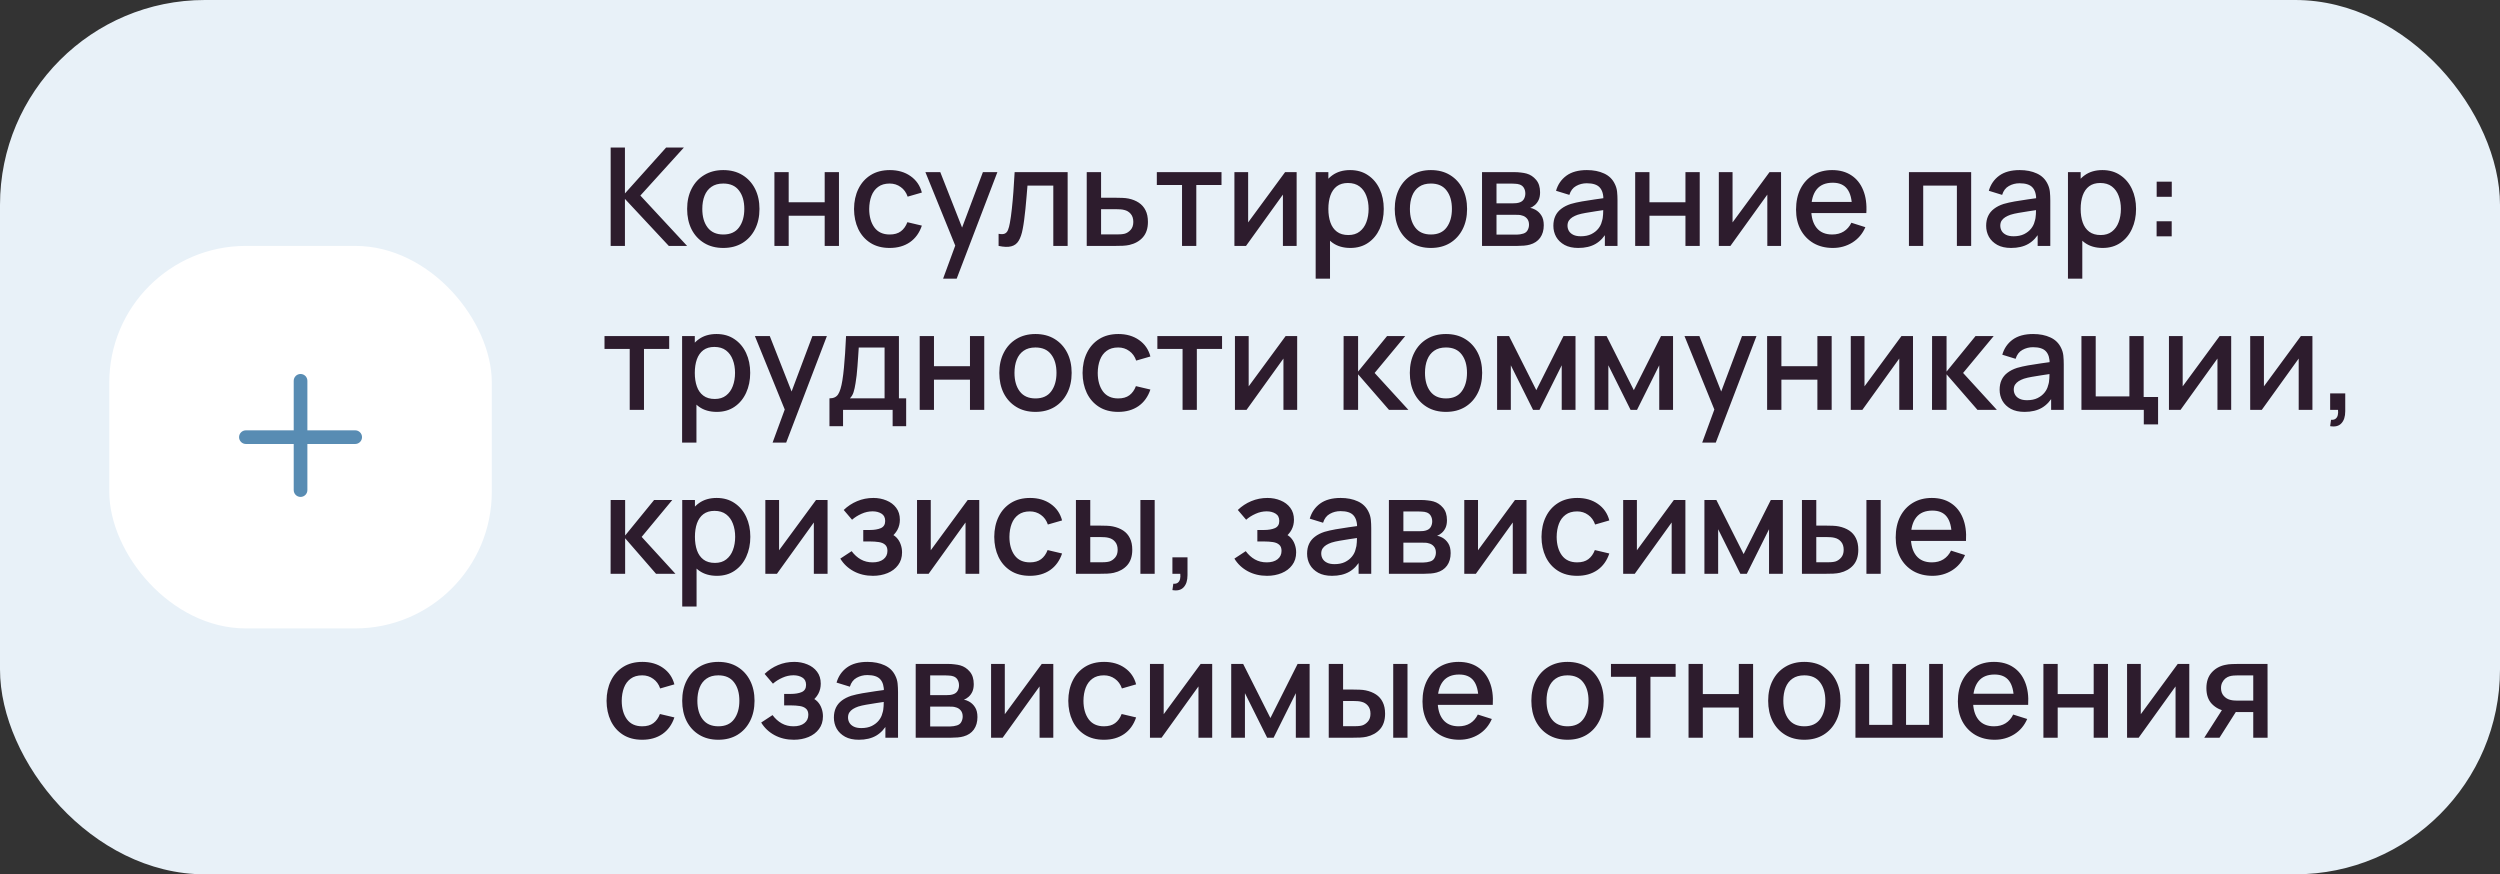
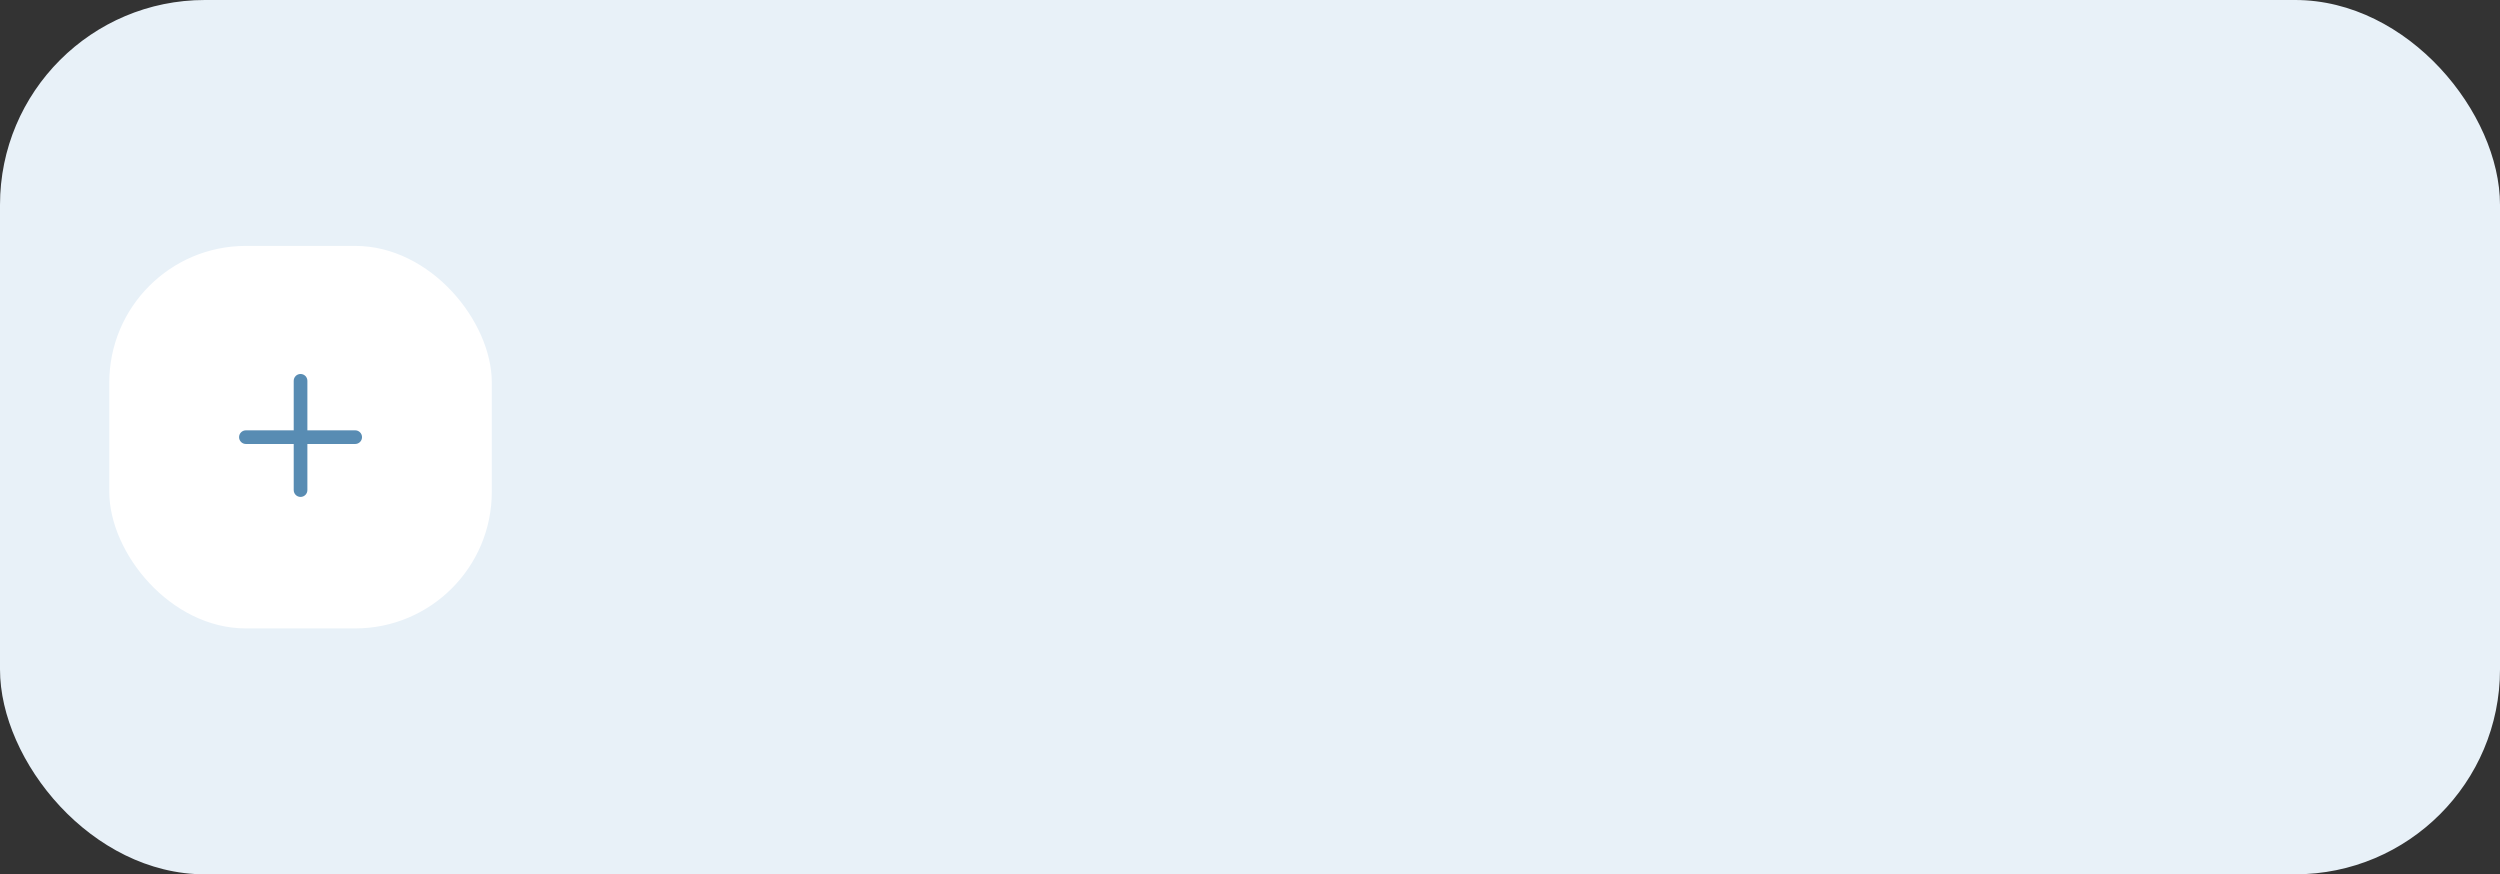
<svg xmlns="http://www.w3.org/2000/svg" width="366" height="128" viewBox="0 0 366 128" fill="none">
  <rect x="0" y="0" width="366" height="128" fill="#333333" stroke="none" />
  <rect width="366" height="128" rx="30" fill="#E8F1F8" />
  <rect x="16" y="36" width="56" height="56" rx="20" fill="white" />
  <path fill-rule="evenodd" clip-rule="evenodd" d="M45 55.75C45 55.198 44.552 54.75 44 54.75C43.448 54.75 43 55.198 43 55.75V63H36C35.448 63 35 63.448 35 64C35 64.552 35.448 65 36 65H43V71.75C43 72.302 43.448 72.75 44 72.75C44.552 72.75 45 72.302 45 71.75V65H52C52.552 65 53 64.552 53 64C53 63.448 52.552 63 52 63H45V55.75Z" fill="#588CB3" />
-   <path d="M89.4 36V21.6H91.49V28.32L97.52 21.6H100.12L93.75 28.63L100.59 36H97.91L91.49 29.12V36H89.4ZM105.887 36.3C104.807 36.3 103.87 36.057 103.077 35.57C102.284 35.083 101.67 34.413 101.237 33.56C100.81 32.7 100.597 31.71 100.597 30.59C100.597 29.463 100.817 28.473 101.257 27.62C101.697 26.76 102.314 26.093 103.107 25.62C103.9 25.14 104.827 24.9 105.887 24.9C106.967 24.9 107.904 25.143 108.697 25.63C109.49 26.117 110.104 26.787 110.537 27.64C110.97 28.493 111.187 29.477 111.187 30.59C111.187 31.717 110.967 32.71 110.527 33.57C110.094 34.423 109.48 35.093 108.687 35.58C107.894 36.06 106.96 36.3 105.887 36.3ZM105.887 34.33C106.92 34.33 107.69 33.983 108.197 33.29C108.71 32.59 108.967 31.69 108.967 30.59C108.967 29.463 108.707 28.563 108.187 27.89C107.674 27.21 106.907 26.87 105.887 26.87C105.187 26.87 104.61 27.03 104.157 27.35C103.704 27.663 103.367 28.1 103.147 28.66C102.927 29.213 102.817 29.857 102.817 30.59C102.817 31.723 103.077 32.63 103.597 33.31C104.117 33.99 104.88 34.33 105.887 34.33ZM113.374 36V25.2H115.464V29.61H120.734V25.2H122.824V36H120.734V31.58H115.464V36H113.374ZM130.25 36.3C129.144 36.3 128.204 36.053 127.43 35.56C126.657 35.067 126.064 34.39 125.65 33.53C125.244 32.67 125.037 31.693 125.03 30.6C125.037 29.487 125.25 28.503 125.67 27.65C126.09 26.79 126.69 26.117 127.47 25.63C128.25 25.143 129.187 24.9 130.28 24.9C131.46 24.9 132.467 25.193 133.3 25.78C134.14 26.367 134.694 27.17 134.96 28.19L132.88 28.79C132.674 28.183 132.334 27.713 131.86 27.38C131.394 27.04 130.857 26.87 130.25 26.87C129.564 26.87 129 27.033 128.56 27.36C128.12 27.68 127.794 28.12 127.58 28.68C127.367 29.24 127.257 29.88 127.25 30.6C127.257 31.713 127.51 32.613 128.01 33.3C128.517 33.987 129.264 34.33 130.25 34.33C130.924 34.33 131.467 34.177 131.88 33.87C132.3 33.557 132.62 33.11 132.84 32.53L134.96 33.03C134.607 34.083 134.024 34.893 133.21 35.46C132.397 36.02 131.41 36.3 130.25 36.3ZM138.067 40.8L140.157 35.11L140.187 36.79L135.477 25.2H137.657L141.177 34.15H140.537L143.897 25.2H146.017L140.057 40.8H138.067ZM146.193 36V34.23C146.593 34.303 146.896 34.293 147.103 34.2C147.316 34.1 147.473 33.92 147.573 33.66C147.68 33.4 147.77 33.063 147.843 32.65C147.956 32.043 148.053 31.353 148.133 30.58C148.22 29.8 148.296 28.957 148.363 28.05C148.43 27.143 148.49 26.193 148.543 25.2H156.303V36H154.203V27.17H150.423C150.383 27.697 150.336 28.257 150.283 28.85C150.236 29.437 150.183 30.02 150.123 30.6C150.063 31.18 150 31.723 149.933 32.23C149.866 32.737 149.796 33.17 149.723 33.53C149.59 34.25 149.393 34.823 149.133 35.25C148.88 35.67 148.52 35.94 148.053 36.06C147.586 36.187 146.966 36.167 146.193 36ZM159.097 36V25.2H161.197V28.95H163.327C163.634 28.95 163.96 28.957 164.307 28.97C164.66 28.983 164.964 29.017 165.217 29.07C165.797 29.19 166.297 29.39 166.717 29.67C167.144 29.95 167.474 30.323 167.707 30.79C167.94 31.25 168.057 31.817 168.057 32.49C168.057 33.43 167.81 34.18 167.317 34.74C166.83 35.293 166.17 35.667 165.337 35.86C165.07 35.92 164.754 35.96 164.387 35.98C164.027 35.993 163.697 36 163.397 36H159.097ZM161.197 34.32H163.517C163.684 34.32 163.874 34.313 164.087 34.3C164.3 34.287 164.497 34.257 164.677 34.21C164.997 34.117 165.284 33.927 165.537 33.64C165.79 33.353 165.917 32.97 165.917 32.49C165.917 31.997 165.79 31.603 165.537 31.31C165.29 31.017 164.977 30.827 164.597 30.74C164.417 30.693 164.234 30.663 164.047 30.65C163.86 30.637 163.684 30.63 163.517 30.63H161.197V34.32ZM173.049 36V27.08H169.359V25.2H178.829V27.08H175.139V36H173.049ZM189.828 25.2V36H187.818V28.49L182.418 36H180.718V25.2H182.728V32.56L188.138 25.2H189.828ZM197.693 36.3C196.659 36.3 195.793 36.05 195.093 35.55C194.393 35.043 193.863 34.36 193.503 33.5C193.143 32.64 192.963 31.67 192.963 30.59C192.963 29.51 193.139 28.54 193.493 27.68C193.853 26.82 194.379 26.143 195.073 25.65C195.773 25.15 196.633 24.9 197.653 24.9C198.666 24.9 199.539 25.15 200.273 25.65C201.013 26.143 201.583 26.82 201.983 27.68C202.383 28.533 202.583 29.503 202.583 30.59C202.583 31.67 202.383 32.643 201.983 33.51C201.589 34.37 201.026 35.05 200.293 35.55C199.566 36.05 198.699 36.3 197.693 36.3ZM192.613 40.8V25.2H194.473V32.97H194.713V40.8H192.613ZM197.403 34.41C198.069 34.41 198.619 34.24 199.053 33.9C199.493 33.56 199.819 33.103 200.033 32.53C200.253 31.95 200.363 31.303 200.363 30.59C200.363 29.883 200.253 29.243 200.033 28.67C199.819 28.097 199.489 27.64 199.043 27.3C198.596 26.96 198.026 26.79 197.333 26.79C196.679 26.79 196.139 26.95 195.713 27.27C195.293 27.59 194.979 28.037 194.773 28.61C194.573 29.183 194.473 29.843 194.473 30.59C194.473 31.337 194.573 31.997 194.773 32.57C194.973 33.143 195.289 33.593 195.723 33.92C196.156 34.247 196.716 34.41 197.403 34.41ZM209.481 36.3C208.401 36.3 207.464 36.057 206.671 35.57C205.877 35.083 205.264 34.413 204.831 33.56C204.404 32.7 204.191 31.71 204.191 30.59C204.191 29.463 204.411 28.473 204.851 27.62C205.291 26.76 205.907 26.093 206.701 25.62C207.494 25.14 208.421 24.9 209.481 24.9C210.561 24.9 211.497 25.143 212.291 25.63C213.084 26.117 213.697 26.787 214.131 27.64C214.564 28.493 214.781 29.477 214.781 30.59C214.781 31.717 214.561 32.71 214.121 33.57C213.687 34.423 213.074 35.093 212.281 35.58C211.487 36.06 210.554 36.3 209.481 36.3ZM209.481 34.33C210.514 34.33 211.284 33.983 211.791 33.29C212.304 32.59 212.561 31.69 212.561 30.59C212.561 29.463 212.301 28.563 211.781 27.89C211.267 27.21 210.501 26.87 209.481 26.87C208.781 26.87 208.204 27.03 207.751 27.35C207.297 27.663 206.961 28.1 206.741 28.66C206.521 29.213 206.411 29.857 206.411 30.59C206.411 31.723 206.671 32.63 207.191 33.31C207.711 33.99 208.474 34.33 209.481 34.33ZM216.968 36V25.2H221.718C222.031 25.2 222.345 25.22 222.658 25.26C222.971 25.293 223.248 25.343 223.488 25.41C224.035 25.563 224.501 25.87 224.888 26.33C225.275 26.783 225.468 27.39 225.468 28.15C225.468 28.583 225.401 28.95 225.268 29.25C225.135 29.543 224.951 29.797 224.718 30.01C224.611 30.103 224.498 30.187 224.378 30.26C224.258 30.333 224.138 30.39 224.018 30.43C224.265 30.47 224.508 30.557 224.748 30.69C225.115 30.883 225.415 31.163 225.648 31.53C225.888 31.89 226.008 32.373 226.008 32.98C226.008 33.707 225.831 34.317 225.478 34.81C225.125 35.297 224.625 35.63 223.978 35.81C223.725 35.883 223.438 35.933 223.118 35.96C222.805 35.987 222.491 36 222.178 36H216.968ZM219.088 34.35H222.048C222.188 34.35 222.348 34.337 222.528 34.31C222.708 34.283 222.868 34.247 223.008 34.2C223.308 34.107 223.521 33.937 223.648 33.69C223.781 33.443 223.848 33.18 223.848 32.9C223.848 32.52 223.748 32.217 223.548 31.99C223.348 31.757 223.095 31.607 222.788 31.54C222.655 31.493 222.508 31.467 222.348 31.46C222.188 31.453 222.051 31.45 221.938 31.45H219.088V34.35ZM219.088 29.77H221.428C221.621 29.77 221.818 29.76 222.018 29.74C222.218 29.713 222.391 29.67 222.538 29.61C222.798 29.51 222.991 29.343 223.118 29.11C223.245 28.87 223.308 28.61 223.308 28.33C223.308 28.023 223.238 27.75 223.098 27.51C222.958 27.27 222.748 27.103 222.468 27.01C222.275 26.943 222.051 26.907 221.798 26.9C221.551 26.887 221.395 26.88 221.328 26.88H219.088V29.77ZM231.063 36.3C230.263 36.3 229.593 36.153 229.053 35.86C228.513 35.56 228.103 35.167 227.823 34.68C227.55 34.187 227.413 33.647 227.413 33.06C227.413 32.513 227.51 32.033 227.703 31.62C227.897 31.207 228.183 30.857 228.563 30.57C228.943 30.277 229.41 30.04 229.963 29.86C230.443 29.72 230.987 29.597 231.593 29.49C232.2 29.383 232.837 29.283 233.503 29.19C234.177 29.097 234.843 29.003 235.503 28.91L234.743 29.33C234.757 28.483 234.577 27.857 234.203 27.45C233.837 27.037 233.203 26.83 232.303 26.83C231.737 26.83 231.217 26.963 230.743 27.23C230.27 27.49 229.94 27.923 229.753 28.53L227.803 27.93C228.07 27.003 228.577 26.267 229.323 25.72C230.077 25.173 231.077 24.9 232.323 24.9C233.29 24.9 234.13 25.067 234.843 25.4C235.563 25.727 236.09 26.247 236.423 26.96C236.597 27.313 236.703 27.687 236.743 28.08C236.783 28.473 236.803 28.897 236.803 29.35V36H234.953V33.53L235.313 33.85C234.867 34.677 234.297 35.293 233.603 35.7C232.917 36.1 232.07 36.3 231.063 36.3ZM231.433 34.59C232.027 34.59 232.537 34.487 232.963 34.28C233.39 34.067 233.733 33.797 233.993 33.47C234.253 33.143 234.423 32.803 234.503 32.45C234.617 32.13 234.68 31.77 234.693 31.37C234.713 30.97 234.723 30.65 234.723 30.41L235.403 30.66C234.743 30.76 234.143 30.85 233.603 30.93C233.063 31.01 232.573 31.09 232.133 31.17C231.7 31.243 231.313 31.333 230.973 31.44C230.687 31.54 230.43 31.66 230.203 31.8C229.983 31.94 229.807 32.11 229.673 32.31C229.547 32.51 229.483 32.753 229.483 33.04C229.483 33.32 229.553 33.58 229.693 33.82C229.833 34.053 230.047 34.24 230.333 34.38C230.62 34.52 230.987 34.59 231.433 34.59ZM239.39 36V25.2H241.48V29.61H246.75V25.2H248.84V36H246.75V31.58H241.48V36H239.39ZM260.746 25.2V36H258.736V28.49L253.336 36H251.636V25.2H253.646V32.56L259.056 25.2H260.746ZM268.331 36.3C267.257 36.3 266.314 36.067 265.501 35.6C264.694 35.127 264.064 34.47 263.611 33.63C263.164 32.783 262.941 31.803 262.941 30.69C262.941 29.51 263.161 28.487 263.601 27.62C264.047 26.753 264.667 26.083 265.461 25.61C266.254 25.137 267.177 24.9 268.231 24.9C269.331 24.9 270.267 25.157 271.041 25.67C271.814 26.177 272.391 26.9 272.771 27.84C273.157 28.78 273.311 29.897 273.231 31.19H271.141V30.43C271.127 29.177 270.887 28.25 270.421 27.65C269.961 27.05 269.257 26.75 268.311 26.75C267.264 26.75 266.477 27.08 265.951 27.74C265.424 28.4 265.161 29.353 265.161 30.6C265.161 31.787 265.424 32.707 265.951 33.36C266.477 34.007 267.237 34.33 268.231 34.33C268.884 34.33 269.447 34.183 269.921 33.89C270.401 33.59 270.774 33.163 271.041 32.61L273.091 33.26C272.671 34.227 272.034 34.977 271.181 35.51C270.327 36.037 269.377 36.3 268.331 36.3ZM264.481 31.19V29.56H272.191V31.19H264.481ZM279.468 36V25.2H288.578V36H286.488V27.17H281.558V36H279.468ZM294.423 36.3C293.623 36.3 292.953 36.153 292.413 35.86C291.873 35.56 291.463 35.167 291.183 34.68C290.909 34.187 290.773 33.647 290.773 33.06C290.773 32.513 290.869 32.033 291.063 31.62C291.256 31.207 291.543 30.857 291.923 30.57C292.303 30.277 292.769 30.04 293.323 29.86C293.803 29.72 294.346 29.597 294.953 29.49C295.559 29.383 296.196 29.283 296.863 29.19C297.536 29.097 298.203 29.003 298.863 28.91L298.103 29.33C298.116 28.483 297.936 27.857 297.563 27.45C297.196 27.037 296.563 26.83 295.663 26.83C295.096 26.83 294.576 26.963 294.103 27.23C293.629 27.49 293.299 27.923 293.113 28.53L291.163 27.93C291.429 27.003 291.936 26.267 292.683 25.72C293.436 25.173 294.436 24.9 295.683 24.9C296.649 24.9 297.489 25.067 298.203 25.4C298.923 25.727 299.449 26.247 299.783 26.96C299.956 27.313 300.063 27.687 300.103 28.08C300.143 28.473 300.163 28.897 300.163 29.35V36H298.313V33.53L298.673 33.85C298.226 34.677 297.656 35.293 296.963 35.7C296.276 36.1 295.429 36.3 294.423 36.3ZM294.793 34.59C295.386 34.59 295.896 34.487 296.323 34.28C296.749 34.067 297.093 33.797 297.353 33.47C297.613 33.143 297.783 32.803 297.863 32.45C297.976 32.13 298.039 31.77 298.053 31.37C298.073 30.97 298.083 30.65 298.083 30.41L298.763 30.66C298.103 30.76 297.503 30.85 296.963 30.93C296.423 31.01 295.933 31.09 295.493 31.17C295.059 31.243 294.673 31.333 294.333 31.44C294.046 31.54 293.789 31.66 293.563 31.8C293.343 31.94 293.166 32.11 293.033 32.31C292.906 32.51 292.843 32.753 292.843 33.04C292.843 33.32 292.913 33.58 293.053 33.82C293.193 34.053 293.406 34.24 293.693 34.38C293.979 34.52 294.346 34.59 294.793 34.59ZM307.829 36.3C306.796 36.3 305.929 36.05 305.229 35.55C304.529 35.043 303.999 34.36 303.639 33.5C303.279 32.64 303.099 31.67 303.099 30.59C303.099 29.51 303.276 28.54 303.629 27.68C303.989 26.82 304.516 26.143 305.209 25.65C305.909 25.15 306.769 24.9 307.789 24.9C308.803 24.9 309.676 25.15 310.409 25.65C311.149 26.143 311.719 26.82 312.119 27.68C312.519 28.533 312.719 29.503 312.719 30.59C312.719 31.67 312.519 32.643 312.119 33.51C311.726 34.37 311.163 35.05 310.429 35.55C309.703 36.05 308.836 36.3 307.829 36.3ZM302.749 40.8V25.2H304.609V32.97H304.849V40.8H302.749ZM307.539 34.41C308.206 34.41 308.756 34.24 309.189 33.9C309.629 33.56 309.956 33.103 310.169 32.53C310.389 31.95 310.499 31.303 310.499 30.59C310.499 29.883 310.389 29.243 310.169 28.67C309.956 28.097 309.626 27.64 309.179 27.3C308.733 26.96 308.163 26.79 307.469 26.79C306.816 26.79 306.276 26.95 305.849 27.27C305.429 27.59 305.116 28.037 304.909 28.61C304.709 29.183 304.609 29.843 304.609 30.59C304.609 31.337 304.709 31.997 304.909 32.57C305.109 33.143 305.426 33.593 305.859 33.92C306.293 34.247 306.853 34.41 307.539 34.41ZM315.727 34.6V32.39H317.937V34.6H315.727ZM315.737 28.81V26.6H317.947V28.81H315.737ZM92.19 60V51.08H88.5V49.2H97.97V51.08H94.28V60H92.19ZM104.939 60.3C103.905 60.3 103.039 60.05 102.339 59.55C101.639 59.043 101.109 58.36 100.749 57.5C100.389 56.64 100.209 55.67 100.209 54.59C100.209 53.51 100.385 52.54 100.739 51.68C101.099 50.82 101.625 50.143 102.319 49.65C103.019 49.15 103.879 48.9 104.899 48.9C105.912 48.9 106.785 49.15 107.519 49.65C108.259 50.143 108.829 50.82 109.229 51.68C109.629 52.533 109.829 53.503 109.829 54.59C109.829 55.67 109.629 56.643 109.229 57.51C108.835 58.37 108.272 59.05 107.539 59.55C106.812 60.05 105.945 60.3 104.939 60.3ZM99.859 64.8V49.2H101.719V56.97H101.959V64.8H99.859ZM104.649 58.41C105.315 58.41 105.865 58.24 106.299 57.9C106.739 57.56 107.065 57.103 107.279 56.53C107.499 55.95 107.609 55.303 107.609 54.59C107.609 53.883 107.499 53.243 107.279 52.67C107.065 52.097 106.735 51.64 106.289 51.3C105.842 50.96 105.272 50.79 104.579 50.79C103.925 50.79 103.385 50.95 102.959 51.27C102.539 51.59 102.225 52.037 102.019 52.61C101.819 53.183 101.719 53.843 101.719 54.59C101.719 55.337 101.819 55.997 102.019 56.57C102.219 57.143 102.535 57.593 102.969 57.92C103.402 58.247 103.962 58.41 104.649 58.41ZM113.106 64.8L115.196 59.11L115.226 60.79L110.516 49.2H112.696L116.216 58.15H115.576L118.936 49.2H121.056L115.096 64.8H113.106ZM121.432 62.4V58.32C122.025 58.32 122.449 58.123 122.702 57.73C122.962 57.33 123.169 56.653 123.322 55.7C123.415 55.12 123.492 54.503 123.552 53.85C123.619 53.197 123.675 52.49 123.722 51.73C123.769 50.963 123.815 50.12 123.862 49.2H131.602V58.32H132.662V62.4H130.682V60H123.422V62.4H121.432ZM124.422 58.32H129.502V50.88H125.722C125.695 51.32 125.665 51.773 125.632 52.24C125.605 52.707 125.572 53.17 125.532 53.63C125.499 54.09 125.459 54.53 125.412 54.95C125.365 55.37 125.312 55.75 125.252 56.09C125.172 56.617 125.075 57.057 124.962 57.41C124.855 57.763 124.675 58.067 124.422 58.32ZM134.644 60V49.2H136.734V53.61H142.004V49.2H144.094V60H142.004V55.58H136.734V60H134.644ZM151.59 60.3C150.51 60.3 149.573 60.057 148.78 59.57C147.987 59.083 147.373 58.413 146.94 57.56C146.513 56.7 146.3 55.71 146.3 54.59C146.3 53.463 146.52 52.473 146.96 51.62C147.4 50.76 148.017 50.093 148.81 49.62C149.603 49.14 150.53 48.9 151.59 48.9C152.67 48.9 153.607 49.143 154.4 49.63C155.193 50.117 155.807 50.787 156.24 51.64C156.673 52.493 156.89 53.477 156.89 54.59C156.89 55.717 156.67 56.71 156.23 57.57C155.797 58.423 155.183 59.093 154.39 59.58C153.597 60.06 152.663 60.3 151.59 60.3ZM151.59 58.33C152.623 58.33 153.393 57.983 153.9 57.29C154.413 56.59 154.67 55.69 154.67 54.59C154.67 53.463 154.41 52.563 153.89 51.89C153.377 51.21 152.61 50.87 151.59 50.87C150.89 50.87 150.313 51.03 149.86 51.35C149.407 51.663 149.07 52.1 148.85 52.66C148.63 53.213 148.52 53.857 148.52 54.59C148.52 55.723 148.78 56.63 149.3 57.31C149.82 57.99 150.583 58.33 151.59 58.33ZM163.708 60.3C162.601 60.3 161.661 60.053 160.888 59.56C160.114 59.067 159.521 58.39 159.108 57.53C158.701 56.67 158.494 55.693 158.488 54.6C158.494 53.487 158.708 52.503 159.128 51.65C159.548 50.79 160.148 50.117 160.928 49.63C161.708 49.143 162.644 48.9 163.738 48.9C164.918 48.9 165.924 49.193 166.758 49.78C167.598 50.367 168.151 51.17 168.418 52.19L166.338 52.79C166.131 52.183 165.791 51.713 165.318 51.38C164.851 51.04 164.314 50.87 163.708 50.87C163.021 50.87 162.458 51.033 162.018 51.36C161.578 51.68 161.251 52.12 161.038 52.68C160.824 53.24 160.714 53.88 160.708 54.6C160.714 55.713 160.968 56.613 161.468 57.3C161.974 57.987 162.721 58.33 163.708 58.33C164.381 58.33 164.924 58.177 165.338 57.87C165.758 57.557 166.078 57.11 166.298 56.53L168.418 57.03C168.064 58.083 167.481 58.893 166.668 59.46C165.854 60.02 164.868 60.3 163.708 60.3ZM173.128 60V51.08H169.438V49.2H178.908V51.08H175.218V60H173.128ZM189.906 49.2V60H187.896V52.49L182.496 60H180.796V49.2H182.806V56.56L188.216 49.2H189.906ZM196.695 60L196.705 49.2H198.825V54.4L203.065 49.2H205.725L201.245 54.6L206.185 60H203.345L198.825 54.8V60H196.695ZM211.688 60.3C210.608 60.3 209.671 60.057 208.878 59.57C208.084 59.083 207.471 58.413 207.038 57.56C206.611 56.7 206.398 55.71 206.398 54.59C206.398 53.463 206.618 52.473 207.058 51.62C207.498 50.76 208.114 50.093 208.908 49.62C209.701 49.14 210.628 48.9 211.688 48.9C212.768 48.9 213.704 49.143 214.498 49.63C215.291 50.117 215.904 50.787 216.338 51.64C216.771 52.493 216.988 53.477 216.988 54.59C216.988 55.717 216.768 56.71 216.328 57.57C215.894 58.423 215.281 59.093 214.488 59.58C213.694 60.06 212.761 60.3 211.688 60.3ZM211.688 58.33C212.721 58.33 213.491 57.983 213.998 57.29C214.511 56.59 214.768 55.69 214.768 54.59C214.768 53.463 214.508 52.563 213.988 51.89C213.474 51.21 212.708 50.87 211.688 50.87C210.988 50.87 210.411 51.03 209.958 51.35C209.504 51.663 209.168 52.1 208.948 52.66C208.728 53.213 208.618 53.857 208.618 54.59C208.618 55.723 208.878 56.63 209.398 57.31C209.918 57.99 210.681 58.33 211.688 58.33ZM219.175 60V49.2H220.925L224.915 57.12L228.895 49.2H230.655V60H228.635V53.48L225.385 60H224.435L221.185 53.48V60H219.175ZM233.453 60V49.2H235.203L239.193 57.12L243.173 49.2H244.933V60H242.913V53.48L239.663 60H238.713L235.463 53.48V60H233.453ZM249.2 64.8L251.29 59.11L251.32 60.79L246.61 49.2H248.79L252.31 58.15H251.67L255.03 49.2H257.15L251.19 64.8H249.2ZM258.706 60V49.2H260.796V53.61H266.066V49.2H268.156V60H266.066V55.58H260.796V60H258.706ZM280.063 49.2V60H278.053V52.49L272.653 60H270.953V49.2H272.963V56.56L278.373 49.2H280.063ZM282.847 60L282.857 49.2H284.977V54.4L289.217 49.2H291.877L287.397 54.6L292.337 60H289.497L284.977 54.8V60H282.847ZM296.395 60.3C295.595 60.3 294.925 60.153 294.385 59.86C293.845 59.56 293.435 59.167 293.155 58.68C292.882 58.187 292.745 57.647 292.745 57.06C292.745 56.513 292.842 56.033 293.035 55.62C293.229 55.207 293.515 54.857 293.895 54.57C294.275 54.277 294.742 54.04 295.295 53.86C295.775 53.72 296.319 53.597 296.925 53.49C297.532 53.383 298.169 53.283 298.835 53.19C299.509 53.097 300.175 53.003 300.835 52.91L300.075 53.33C300.089 52.483 299.909 51.857 299.535 51.45C299.169 51.037 298.535 50.83 297.635 50.83C297.069 50.83 296.549 50.963 296.075 51.23C295.602 51.49 295.272 51.923 295.085 52.53L293.135 51.93C293.402 51.003 293.909 50.267 294.655 49.72C295.409 49.173 296.409 48.9 297.655 48.9C298.622 48.9 299.462 49.067 300.175 49.4C300.895 49.727 301.422 50.247 301.755 50.96C301.929 51.313 302.035 51.687 302.075 52.08C302.115 52.473 302.135 52.897 302.135 53.35V60H300.285V57.53L300.645 57.85C300.199 58.677 299.629 59.293 298.935 59.7C298.249 60.1 297.402 60.3 296.395 60.3ZM296.765 58.59C297.359 58.59 297.869 58.487 298.295 58.28C298.722 58.067 299.065 57.797 299.325 57.47C299.585 57.143 299.755 56.803 299.835 56.45C299.949 56.13 300.012 55.77 300.025 55.37C300.045 54.97 300.055 54.65 300.055 54.41L300.735 54.66C300.075 54.76 299.475 54.85 298.935 54.93C298.395 55.01 297.905 55.09 297.465 55.17C297.032 55.243 296.645 55.333 296.305 55.44C296.019 55.54 295.762 55.66 295.535 55.8C295.315 55.94 295.139 56.11 295.005 56.31C294.879 56.51 294.815 56.753 294.815 57.04C294.815 57.32 294.885 57.58 295.025 57.82C295.165 58.053 295.379 58.24 295.665 58.38C295.952 58.52 296.319 58.59 296.765 58.59ZM313.852 62.13V60H304.722V49.2H306.812V58.03H311.742V49.2H313.832V58.12H315.942V62.13H313.852ZM326.645 49.2V60H324.635V52.49L319.235 60H317.535V49.2H319.545V56.56L324.955 49.2H326.645ZM338.539 49.2V60H336.529V52.49L331.129 60H329.429V49.2H331.439V56.56L336.849 49.2H338.539ZM341.134 62.39L341.264 61.46C341.55 61.48 341.774 61.427 341.934 61.3C342.094 61.173 342.2 60.997 342.254 60.77C342.307 60.543 342.317 60.287 342.284 60H341.134V57.59H343.344V60.2C343.344 60.987 343.154 61.58 342.774 61.98C342.4 62.38 341.854 62.517 341.134 62.39ZM89.39 84L89.4 73.2H91.52V78.4L95.76 73.2H98.42L93.94 78.6L98.88 84H96.04L91.52 78.8V84H89.39ZM104.958 84.3C103.925 84.3 103.058 84.05 102.358 83.55C101.658 83.043 101.128 82.36 100.768 81.5C100.408 80.64 100.228 79.67 100.228 78.59C100.228 77.51 100.405 76.54 100.758 75.68C101.118 74.82 101.645 74.143 102.338 73.65C103.038 73.15 103.898 72.9 104.918 72.9C105.932 72.9 106.805 73.15 107.538 73.65C108.278 74.143 108.848 74.82 109.248 75.68C109.648 76.533 109.848 77.503 109.848 78.59C109.848 79.67 109.648 80.643 109.248 81.51C108.855 82.37 108.292 83.05 107.558 83.55C106.832 84.05 105.965 84.3 104.958 84.3ZM99.878 88.8V73.2H101.738V80.97H101.978V88.8H99.878ZM104.668 82.41C105.335 82.41 105.885 82.24 106.318 81.9C106.758 81.56 107.085 81.103 107.298 80.53C107.518 79.95 107.628 79.303 107.628 78.59C107.628 77.883 107.518 77.243 107.298 76.67C107.085 76.097 106.755 75.64 106.308 75.3C105.862 74.96 105.292 74.79 104.598 74.79C103.945 74.79 103.405 74.95 102.978 75.27C102.558 75.59 102.245 76.037 102.038 76.61C101.838 77.183 101.738 77.843 101.738 78.59C101.738 79.337 101.838 79.997 102.038 80.57C102.238 81.143 102.555 81.593 102.988 81.92C103.422 82.247 103.982 82.41 104.668 82.41ZM121.156 73.2V84H119.146V76.49L113.746 84H112.046V73.2H114.056V80.56L119.466 73.2H121.156ZM127.801 84.3C126.754 84.3 125.814 84.077 124.981 83.63C124.154 83.183 123.501 82.567 123.021 81.78L124.681 80.69C125.067 81.21 125.514 81.613 126.021 81.9C126.534 82.187 127.111 82.33 127.751 82.33C128.417 82.33 128.944 82.18 129.331 81.88C129.724 81.573 129.921 81.163 129.921 80.65C129.921 80.243 129.807 79.943 129.581 79.75C129.361 79.55 129.054 79.42 128.661 79.36C128.274 79.3 127.834 79.27 127.341 79.27H126.381V77.59H127.341C127.994 77.59 128.531 77.5 128.951 77.32C129.377 77.133 129.591 76.783 129.591 76.27C129.591 75.77 129.407 75.41 129.041 75.19C128.681 74.97 128.251 74.86 127.751 74.86C127.191 74.86 126.647 74.98 126.121 75.22C125.594 75.453 125.134 75.743 124.741 76.09L123.521 74.66C124.094 74.107 124.747 73.677 125.481 73.37C126.221 73.057 127.014 72.9 127.861 72.9C128.554 72.9 129.194 73.023 129.781 73.27C130.374 73.51 130.847 73.867 131.201 74.34C131.561 74.813 131.741 75.397 131.741 76.09C131.741 76.63 131.621 77.123 131.381 77.57C131.141 78.017 130.774 78.423 130.281 78.79L130.221 78.08C130.627 78.207 130.967 78.41 131.241 78.69C131.514 78.97 131.717 79.3 131.851 79.68C131.991 80.053 132.061 80.45 132.061 80.87C132.061 81.597 131.867 82.217 131.481 82.73C131.101 83.243 130.587 83.633 129.941 83.9C129.294 84.167 128.581 84.3 127.801 84.3ZM143.363 73.2V84H141.353V76.49L135.953 84H134.253V73.2H136.263V80.56L141.673 73.2H143.363ZM150.778 84.3C149.671 84.3 148.731 84.053 147.958 83.56C147.184 83.067 146.591 82.39 146.178 81.53C145.771 80.67 145.564 79.693 145.558 78.6C145.564 77.487 145.778 76.503 146.198 75.65C146.618 74.79 147.218 74.117 147.998 73.63C148.778 73.143 149.714 72.9 150.808 72.9C151.988 72.9 152.994 73.193 153.828 73.78C154.668 74.367 155.221 75.17 155.488 76.19L153.408 76.79C153.201 76.183 152.861 75.713 152.388 75.38C151.921 75.04 151.384 74.87 150.778 74.87C150.091 74.87 149.528 75.033 149.088 75.36C148.648 75.68 148.321 76.12 148.108 76.68C147.894 77.24 147.784 77.88 147.778 78.6C147.784 79.713 148.038 80.613 148.538 81.3C149.044 81.987 149.791 82.33 150.778 82.33C151.451 82.33 151.994 82.177 152.408 81.87C152.828 81.557 153.148 81.11 153.368 80.53L155.488 81.03C155.134 82.083 154.551 82.893 153.738 83.46C152.924 84.02 151.938 84.3 150.778 84.3ZM157.515 84V73.2H159.615V76.95H161.035C161.342 76.95 161.672 76.957 162.025 76.97C162.378 76.983 162.678 77.017 162.925 77.07C163.505 77.19 164.008 77.39 164.435 77.67C164.862 77.95 165.188 78.323 165.415 78.79C165.648 79.25 165.765 79.817 165.765 80.49C165.765 81.43 165.522 82.18 165.035 82.74C164.548 83.293 163.888 83.667 163.055 83.86C162.788 83.92 162.472 83.96 162.105 83.98C161.745 83.993 161.412 84 161.105 84H157.515ZM159.615 82.32H161.225C161.398 82.32 161.592 82.313 161.805 82.3C162.018 82.287 162.215 82.257 162.395 82.21C162.708 82.117 162.992 81.927 163.245 81.64C163.498 81.353 163.625 80.97 163.625 80.49C163.625 79.997 163.498 79.603 163.245 79.31C162.998 79.017 162.685 78.827 162.305 78.74C162.132 78.693 161.948 78.663 161.755 78.65C161.568 78.637 161.392 78.63 161.225 78.63H159.615V82.32ZM166.955 84V73.2H169.045V84H166.955ZM171.641 86.39L171.771 85.46C172.058 85.48 172.281 85.427 172.441 85.3C172.601 85.173 172.708 84.997 172.761 84.77C172.815 84.543 172.825 84.287 172.791 84H171.641V81.59H173.851V84.2C173.851 84.987 173.661 85.58 173.281 85.98C172.908 86.38 172.361 86.517 171.641 86.39ZM185.496 84.3C184.449 84.3 183.509 84.077 182.676 83.63C181.849 83.183 181.196 82.567 180.716 81.78L182.376 80.69C182.763 81.21 183.209 81.613 183.716 81.9C184.229 82.187 184.806 82.33 185.446 82.33C186.113 82.33 186.639 82.18 187.026 81.88C187.419 81.573 187.616 81.163 187.616 80.65C187.616 80.243 187.503 79.943 187.276 79.75C187.056 79.55 186.749 79.42 186.356 79.36C185.969 79.3 185.529 79.27 185.036 79.27H184.076V77.59H185.036C185.689 77.59 186.226 77.5 186.646 77.32C187.073 77.133 187.286 76.783 187.286 76.27C187.286 75.77 187.103 75.41 186.736 75.19C186.376 74.97 185.946 74.86 185.446 74.86C184.886 74.86 184.343 74.98 183.816 75.22C183.289 75.453 182.829 75.743 182.436 76.09L181.216 74.66C181.789 74.107 182.443 73.677 183.176 73.37C183.916 73.057 184.709 72.9 185.556 72.9C186.249 72.9 186.889 73.023 187.476 73.27C188.069 73.51 188.543 73.867 188.896 74.34C189.256 74.813 189.436 75.397 189.436 76.09C189.436 76.63 189.316 77.123 189.076 77.57C188.836 78.017 188.469 78.423 187.976 78.79L187.916 78.08C188.323 78.207 188.663 78.41 188.936 78.69C189.209 78.97 189.413 79.3 189.546 79.68C189.686 80.053 189.756 80.45 189.756 80.87C189.756 81.597 189.563 82.217 189.176 82.73C188.796 83.243 188.283 83.633 187.636 83.9C186.989 84.167 186.276 84.3 185.496 84.3ZM195.009 84.3C194.209 84.3 193.539 84.153 192.999 83.86C192.459 83.56 192.049 83.167 191.769 82.68C191.495 82.187 191.359 81.647 191.359 81.06C191.359 80.513 191.455 80.033 191.649 79.62C191.842 79.207 192.129 78.857 192.509 78.57C192.889 78.277 193.355 78.04 193.909 77.86C194.389 77.72 194.932 77.597 195.539 77.49C196.145 77.383 196.782 77.283 197.449 77.19C198.122 77.097 198.789 77.003 199.449 76.91L198.689 77.33C198.702 76.483 198.522 75.857 198.149 75.45C197.782 75.037 197.149 74.83 196.249 74.83C195.682 74.83 195.162 74.963 194.689 75.23C194.215 75.49 193.885 75.923 193.699 76.53L191.749 75.93C192.015 75.003 192.522 74.267 193.269 73.72C194.022 73.173 195.022 72.9 196.269 72.9C197.235 72.9 198.075 73.067 198.789 73.4C199.509 73.727 200.035 74.247 200.369 74.96C200.542 75.313 200.649 75.687 200.689 76.08C200.729 76.473 200.749 76.897 200.749 77.35V84H198.899V81.53L199.259 81.85C198.812 82.677 198.242 83.293 197.549 83.7C196.862 84.1 196.015 84.3 195.009 84.3ZM195.379 82.59C195.972 82.59 196.482 82.487 196.909 82.28C197.335 82.067 197.679 81.797 197.939 81.47C198.199 81.143 198.369 80.803 198.449 80.45C198.562 80.13 198.625 79.77 198.639 79.37C198.659 78.97 198.669 78.65 198.669 78.41L199.349 78.66C198.689 78.76 198.089 78.85 197.549 78.93C197.009 79.01 196.519 79.09 196.079 79.17C195.645 79.243 195.259 79.333 194.919 79.44C194.632 79.54 194.375 79.66 194.149 79.8C193.929 79.94 193.752 80.11 193.619 80.31C193.492 80.51 193.429 80.753 193.429 81.04C193.429 81.32 193.499 81.58 193.639 81.82C193.779 82.053 193.992 82.24 194.279 82.38C194.565 82.52 194.932 82.59 195.379 82.59ZM203.335 84V73.2H208.085C208.399 73.2 208.712 73.22 209.025 73.26C209.339 73.293 209.615 73.343 209.855 73.41C210.402 73.563 210.869 73.87 211.255 74.33C211.642 74.783 211.835 75.39 211.835 76.15C211.835 76.583 211.769 76.95 211.635 77.25C211.502 77.543 211.319 77.797 211.085 78.01C210.979 78.103 210.865 78.187 210.745 78.26C210.625 78.333 210.505 78.39 210.385 78.43C210.632 78.47 210.875 78.557 211.115 78.69C211.482 78.883 211.782 79.163 212.015 79.53C212.255 79.89 212.375 80.373 212.375 80.98C212.375 81.707 212.199 82.317 211.845 82.81C211.492 83.297 210.992 83.63 210.345 83.81C210.092 83.883 209.805 83.933 209.485 83.96C209.172 83.987 208.859 84 208.545 84H203.335ZM205.455 82.35H208.415C208.555 82.35 208.715 82.337 208.895 82.31C209.075 82.283 209.235 82.247 209.375 82.2C209.675 82.107 209.889 81.937 210.015 81.69C210.149 81.443 210.215 81.18 210.215 80.9C210.215 80.52 210.115 80.217 209.915 79.99C209.715 79.757 209.462 79.607 209.155 79.54C209.022 79.493 208.875 79.467 208.715 79.46C208.555 79.453 208.419 79.45 208.305 79.45H205.455V82.35ZM205.455 77.77H207.795C207.989 77.77 208.185 77.76 208.385 77.74C208.585 77.713 208.759 77.67 208.905 77.61C209.165 77.51 209.359 77.343 209.485 77.11C209.612 76.87 209.675 76.61 209.675 76.33C209.675 76.023 209.605 75.75 209.465 75.51C209.325 75.27 209.115 75.103 208.835 75.01C208.642 74.943 208.419 74.907 208.165 74.9C207.919 74.887 207.762 74.88 207.695 74.88H205.455V77.77ZM223.48 73.2V84H221.47V76.49L216.07 84H214.37V73.2H216.38V80.56L221.79 73.2H223.48ZM230.895 84.3C229.788 84.3 228.848 84.053 228.075 83.56C227.302 83.067 226.708 82.39 226.295 81.53C225.888 80.67 225.682 79.693 225.675 78.6C225.682 77.487 225.895 76.503 226.315 75.65C226.735 74.79 227.335 74.117 228.115 73.63C228.895 73.143 229.832 72.9 230.925 72.9C232.105 72.9 233.112 73.193 233.945 73.78C234.785 74.367 235.338 75.17 235.605 76.19L233.525 76.79C233.318 76.183 232.978 75.713 232.505 75.38C232.038 75.04 231.502 74.87 230.895 74.87C230.208 74.87 229.645 75.033 229.205 75.36C228.765 75.68 228.438 76.12 228.225 76.68C228.012 77.24 227.902 77.88 227.895 78.6C227.902 79.713 228.155 80.613 228.655 81.3C229.162 81.987 229.908 82.33 230.895 82.33C231.568 82.33 232.112 82.177 232.525 81.87C232.945 81.557 233.265 81.11 233.485 80.53L235.605 81.03C235.252 82.083 234.668 82.893 233.855 83.46C233.042 84.02 232.055 84.3 230.895 84.3ZM246.742 73.2V84H244.732V76.49L239.332 84H237.632V73.2H239.642V80.56L245.052 73.2H246.742ZM249.527 84V73.2H251.277L255.267 81.12L259.247 73.2H261.007V84H258.987V77.48L255.737 84H254.787L251.537 77.48V84H249.527ZM263.804 84V73.2H265.904V76.95H267.324C267.631 76.95 267.961 76.957 268.314 76.97C268.667 76.983 268.967 77.017 269.214 77.07C269.794 77.19 270.297 77.39 270.724 77.67C271.151 77.95 271.477 78.323 271.704 78.79C271.937 79.25 272.054 79.817 272.054 80.49C272.054 81.43 271.811 82.18 271.324 82.74C270.837 83.293 270.177 83.667 269.344 83.86C269.077 83.92 268.761 83.96 268.394 83.98C268.034 83.993 267.701 84 267.394 84H263.804ZM265.904 82.32H267.514C267.687 82.32 267.881 82.313 268.094 82.3C268.307 82.287 268.504 82.257 268.684 82.21C268.997 82.117 269.281 81.927 269.534 81.64C269.787 81.353 269.914 80.97 269.914 80.49C269.914 79.997 269.787 79.603 269.534 79.31C269.287 79.017 268.974 78.827 268.594 78.74C268.421 78.693 268.237 78.663 268.044 78.65C267.857 78.637 267.681 78.63 267.514 78.63H265.904V82.32ZM273.244 84V73.2H275.334V84H273.244ZM282.92 84.3C281.847 84.3 280.904 84.067 280.09 83.6C279.284 83.127 278.654 82.47 278.2 81.63C277.754 80.783 277.53 79.803 277.53 78.69C277.53 77.51 277.75 76.487 278.19 75.62C278.637 74.753 279.257 74.083 280.05 73.61C280.844 73.137 281.767 72.9 282.82 72.9C283.92 72.9 284.857 73.157 285.63 73.67C286.404 74.177 286.98 74.9 287.36 75.84C287.747 76.78 287.9 77.897 287.82 79.19H285.73V78.43C285.717 77.177 285.477 76.25 285.01 75.65C284.55 75.05 283.847 74.75 282.9 74.75C281.854 74.75 281.067 75.08 280.54 75.74C280.014 76.4 279.75 77.353 279.75 78.6C279.75 79.787 280.014 80.707 280.54 81.36C281.067 82.007 281.827 82.33 282.82 82.33C283.474 82.33 284.037 82.183 284.51 81.89C284.99 81.59 285.364 81.163 285.63 80.61L287.68 81.26C287.26 82.227 286.624 82.977 285.77 83.51C284.917 84.037 283.967 84.3 282.92 84.3ZM279.07 79.19V77.56H286.78V79.19H279.07ZM94.02 108.3C92.913 108.3 91.973 108.053 91.2 107.56C90.427 107.067 89.833 106.39 89.42 105.53C89.013 104.67 88.807 103.693 88.8 102.6C88.807 101.487 89.02 100.503 89.44 99.65C89.86 98.79 90.46 98.117 91.24 97.63C92.02 97.143 92.957 96.9 94.05 96.9C95.23 96.9 96.237 97.193 97.07 97.78C97.91 98.367 98.463 99.17 98.73 100.19L96.65 100.79C96.443 100.183 96.103 99.713 95.63 99.38C95.163 99.04 94.627 98.87 94.02 98.87C93.333 98.87 92.77 99.033 92.33 99.36C91.89 99.68 91.563 100.12 91.35 100.68C91.137 101.24 91.027 101.88 91.02 102.6C91.027 103.713 91.28 104.613 91.78 105.3C92.287 105.987 93.033 106.33 94.02 106.33C94.693 106.33 95.237 106.177 95.65 105.87C96.07 105.557 96.39 105.11 96.61 104.53L98.73 105.03C98.377 106.083 97.793 106.893 96.98 107.46C96.167 108.02 95.18 108.3 94.02 108.3ZM105.164 108.3C104.084 108.3 103.148 108.057 102.354 107.57C101.561 107.083 100.948 106.413 100.514 105.56C100.088 104.7 99.874 103.71 99.874 102.59C99.874 101.463 100.094 100.473 100.534 99.62C100.974 98.76 101.591 98.093 102.384 97.62C103.178 97.14 104.104 96.9 105.164 96.9C106.244 96.9 107.181 97.143 107.974 97.63C108.768 98.117 109.381 98.787 109.814 99.64C110.248 100.493 110.464 101.477 110.464 102.59C110.464 103.717 110.244 104.71 109.804 105.57C109.371 106.423 108.758 107.093 107.964 107.58C107.171 108.06 106.238 108.3 105.164 108.3ZM105.164 106.33C106.198 106.33 106.968 105.983 107.474 105.29C107.988 104.59 108.244 103.69 108.244 102.59C108.244 101.463 107.984 100.563 107.464 99.89C106.951 99.21 106.184 98.87 105.164 98.87C104.464 98.87 103.888 99.03 103.434 99.35C102.981 99.663 102.644 100.1 102.424 100.66C102.204 101.213 102.094 101.857 102.094 102.59C102.094 103.723 102.354 104.63 102.874 105.31C103.394 105.99 104.158 106.33 105.164 106.33ZM116.219 108.3C115.172 108.3 114.232 108.077 113.399 107.63C112.572 107.183 111.919 106.567 111.439 105.78L113.099 104.69C113.485 105.21 113.932 105.613 114.439 105.9C114.952 106.187 115.529 106.33 116.169 106.33C116.835 106.33 117.362 106.18 117.749 105.88C118.142 105.573 118.339 105.163 118.339 104.65C118.339 104.243 118.225 103.943 117.999 103.75C117.779 103.55 117.472 103.42 117.079 103.36C116.692 103.3 116.252 103.27 115.759 103.27H114.799V101.59H115.759C116.412 101.59 116.949 101.5 117.369 101.32C117.795 101.133 118.009 100.783 118.009 100.27C118.009 99.77 117.825 99.41 117.459 99.19C117.099 98.97 116.669 98.86 116.169 98.86C115.609 98.86 115.065 98.98 114.539 99.22C114.012 99.453 113.552 99.743 113.159 100.09L111.939 98.66C112.512 98.107 113.165 97.677 113.899 97.37C114.639 97.057 115.432 96.9 116.279 96.9C116.972 96.9 117.612 97.023 118.199 97.27C118.792 97.51 119.265 97.867 119.619 98.34C119.979 98.813 120.159 99.397 120.159 100.09C120.159 100.63 120.039 101.123 119.799 101.57C119.559 102.017 119.192 102.423 118.699 102.79L118.639 102.08C119.045 102.207 119.385 102.41 119.659 102.69C119.932 102.97 120.135 103.3 120.269 103.68C120.409 104.053 120.479 104.45 120.479 104.87C120.479 105.597 120.285 106.217 119.899 106.73C119.519 107.243 119.005 107.633 118.359 107.9C117.712 108.167 116.999 108.3 116.219 108.3ZM125.731 108.3C124.931 108.3 124.261 108.153 123.721 107.86C123.181 107.56 122.771 107.167 122.491 106.68C122.218 106.187 122.081 105.647 122.081 105.06C122.081 104.513 122.178 104.033 122.371 103.62C122.565 103.207 122.851 102.857 123.231 102.57C123.611 102.277 124.078 102.04 124.631 101.86C125.111 101.72 125.655 101.597 126.261 101.49C126.868 101.383 127.505 101.283 128.171 101.19C128.845 101.097 129.511 101.003 130.171 100.91L129.411 101.33C129.425 100.483 129.245 99.857 128.871 99.45C128.505 99.037 127.871 98.83 126.971 98.83C126.405 98.83 125.885 98.963 125.411 99.23C124.938 99.49 124.608 99.923 124.421 100.53L122.471 99.93C122.738 99.003 123.245 98.267 123.991 97.72C124.745 97.173 125.745 96.9 126.991 96.9C127.958 96.9 128.798 97.067 129.511 97.4C130.231 97.727 130.758 98.247 131.091 98.96C131.265 99.313 131.371 99.687 131.411 100.08C131.451 100.473 131.471 100.897 131.471 101.35V108H129.621V105.53L129.981 105.85C129.535 106.677 128.965 107.293 128.271 107.7C127.585 108.1 126.738 108.3 125.731 108.3ZM126.101 106.59C126.695 106.59 127.205 106.487 127.631 106.28C128.058 106.067 128.401 105.797 128.661 105.47C128.921 105.143 129.091 104.803 129.171 104.45C129.285 104.13 129.348 103.77 129.361 103.37C129.381 102.97 129.391 102.65 129.391 102.41L130.071 102.66C129.411 102.76 128.811 102.85 128.271 102.93C127.731 103.01 127.241 103.09 126.801 103.17C126.368 103.243 125.981 103.333 125.641 103.44C125.355 103.54 125.098 103.66 124.871 103.8C124.651 103.94 124.475 104.11 124.341 104.31C124.215 104.51 124.151 104.753 124.151 105.04C124.151 105.32 124.221 105.58 124.361 105.82C124.501 106.053 124.715 106.24 125.001 106.38C125.288 106.52 125.655 106.59 126.101 106.59ZM134.058 108V97.2H138.808C139.121 97.2 139.435 97.22 139.748 97.26C140.061 97.293 140.338 97.343 140.578 97.41C141.125 97.563 141.591 97.87 141.978 98.33C142.365 98.783 142.558 99.39 142.558 100.15C142.558 100.583 142.491 100.95 142.358 101.25C142.225 101.543 142.041 101.797 141.808 102.01C141.701 102.103 141.588 102.187 141.468 102.26C141.348 102.333 141.228 102.39 141.108 102.43C141.355 102.47 141.598 102.557 141.838 102.69C142.205 102.883 142.505 103.163 142.738 103.53C142.978 103.89 143.098 104.373 143.098 104.98C143.098 105.707 142.921 106.317 142.568 106.81C142.215 107.297 141.715 107.63 141.068 107.81C140.815 107.883 140.528 107.933 140.208 107.96C139.895 107.987 139.581 108 139.268 108H134.058ZM136.178 106.35H139.138C139.278 106.35 139.438 106.337 139.618 106.31C139.798 106.283 139.958 106.247 140.098 106.2C140.398 106.107 140.611 105.937 140.738 105.69C140.871 105.443 140.938 105.18 140.938 104.9C140.938 104.52 140.838 104.217 140.638 103.99C140.438 103.757 140.185 103.607 139.878 103.54C139.745 103.493 139.598 103.467 139.438 103.46C139.278 103.453 139.141 103.45 139.028 103.45H136.178V106.35ZM136.178 101.77H138.518C138.711 101.77 138.908 101.76 139.108 101.74C139.308 101.713 139.481 101.67 139.628 101.61C139.888 101.51 140.081 101.343 140.208 101.11C140.335 100.87 140.398 100.61 140.398 100.33C140.398 100.023 140.328 99.75 140.188 99.51C140.048 99.27 139.838 99.103 139.558 99.01C139.365 98.943 139.141 98.907 138.888 98.9C138.641 98.887 138.485 98.88 138.418 98.88H136.178V101.77ZM154.203 97.2V108H152.193V100.49L146.793 108H145.093V97.2H147.103V104.56L152.513 97.2H154.203ZM161.618 108.3C160.511 108.3 159.571 108.053 158.798 107.56C158.024 107.067 157.431 106.39 157.018 105.53C156.611 104.67 156.404 103.693 156.398 102.6C156.404 101.487 156.618 100.503 157.038 99.65C157.458 98.79 158.058 98.117 158.838 97.63C159.618 97.143 160.554 96.9 161.648 96.9C162.828 96.9 163.834 97.193 164.668 97.78C165.508 98.367 166.061 99.17 166.328 100.19L164.248 100.79C164.041 100.183 163.701 99.713 163.228 99.38C162.761 99.04 162.224 98.87 161.618 98.87C160.931 98.87 160.368 99.033 159.928 99.36C159.488 99.68 159.161 100.12 158.948 100.68C158.734 101.24 158.624 101.88 158.618 102.6C158.624 103.713 158.878 104.613 159.378 105.3C159.884 105.987 160.631 106.33 161.618 106.33C162.291 106.33 162.834 106.177 163.248 105.87C163.668 105.557 163.988 105.11 164.208 104.53L166.328 105.03C165.974 106.083 165.391 106.893 164.578 107.46C163.764 108.02 162.778 108.3 161.618 108.3ZM177.465 97.2V108H175.455V100.49L170.055 108H168.355V97.2H170.365V104.56L175.775 97.2H177.465ZM180.249 108V97.2H181.999L185.989 105.12L189.969 97.2H191.729V108H189.709V101.48L186.459 108H185.509L182.259 101.48V108H180.249ZM194.527 108V97.2H196.627V100.95H198.047C198.353 100.95 198.683 100.957 199.037 100.97C199.39 100.983 199.69 101.017 199.937 101.07C200.517 101.19 201.02 101.39 201.447 101.67C201.873 101.95 202.2 102.323 202.427 102.79C202.66 103.25 202.777 103.817 202.777 104.49C202.777 105.43 202.533 106.18 202.047 106.74C201.56 107.293 200.9 107.667 200.067 107.86C199.8 107.92 199.483 107.96 199.117 107.98C198.757 107.993 198.423 108 198.117 108H194.527ZM196.627 106.32H198.237C198.41 106.32 198.603 106.313 198.817 106.3C199.03 106.287 199.227 106.257 199.407 106.21C199.72 106.117 200.003 105.927 200.257 105.64C200.51 105.353 200.637 104.97 200.637 104.49C200.637 103.997 200.51 103.603 200.257 103.31C200.01 103.017 199.697 102.827 199.317 102.74C199.143 102.693 198.96 102.663 198.767 102.65C198.58 102.637 198.403 102.63 198.237 102.63H196.627V106.32ZM203.967 108V97.2H206.057V108H203.967ZM213.643 108.3C212.57 108.3 211.626 108.067 210.813 107.6C210.006 107.127 209.376 106.47 208.923 105.63C208.476 104.783 208.253 103.803 208.253 102.69C208.253 101.51 208.473 100.487 208.913 99.62C209.36 98.753 209.98 98.083 210.773 97.61C211.566 97.137 212.49 96.9 213.543 96.9C214.643 96.9 215.58 97.157 216.353 97.67C217.126 98.177 217.703 98.9 218.083 99.84C218.47 100.78 218.623 101.897 218.543 103.19H216.453V102.43C216.44 101.177 216.2 100.25 215.733 99.65C215.273 99.05 214.57 98.75 213.623 98.75C212.576 98.75 211.79 99.08 211.263 99.74C210.736 100.4 210.473 101.353 210.473 102.6C210.473 103.787 210.736 104.707 211.263 105.36C211.79 106.007 212.55 106.33 213.543 106.33C214.196 106.33 214.76 106.183 215.233 105.89C215.713 105.59 216.086 105.163 216.353 104.61L218.403 105.26C217.983 106.227 217.346 106.977 216.493 107.51C215.64 108.037 214.69 108.3 213.643 108.3ZM209.793 103.19V101.56H217.503V103.19H209.793ZM229.481 108.3C228.401 108.3 227.464 108.057 226.671 107.57C225.877 107.083 225.264 106.413 224.831 105.56C224.404 104.7 224.191 103.71 224.191 102.59C224.191 101.463 224.411 100.473 224.851 99.62C225.291 98.76 225.907 98.093 226.701 97.62C227.494 97.14 228.421 96.9 229.481 96.9C230.561 96.9 231.497 97.143 232.291 97.63C233.084 98.117 233.697 98.787 234.131 99.64C234.564 100.493 234.781 101.477 234.781 102.59C234.781 103.717 234.561 104.71 234.121 105.57C233.687 106.423 233.074 107.093 232.281 107.58C231.487 108.06 230.554 108.3 229.481 108.3ZM229.481 106.33C230.514 106.33 231.284 105.983 231.791 105.29C232.304 104.59 232.561 103.69 232.561 102.59C232.561 101.463 232.301 100.563 231.781 99.89C231.267 99.21 230.501 98.87 229.481 98.87C228.781 98.87 228.204 99.03 227.751 99.35C227.297 99.663 226.961 100.1 226.741 100.66C226.521 101.213 226.411 101.857 226.411 102.59C226.411 103.723 226.671 104.63 227.191 105.31C227.711 105.99 228.474 106.33 229.481 106.33ZM239.534 108V99.08H235.844V97.2H245.314V99.08H241.624V108H239.534ZM247.203 108V97.2H249.293V101.61H254.563V97.2H256.653V108H254.563V103.58H249.293V108H247.203ZM264.149 108.3C263.069 108.3 262.132 108.057 261.339 107.57C260.545 107.083 259.932 106.413 259.499 105.56C259.072 104.7 258.859 103.71 258.859 102.59C258.859 101.463 259.079 100.473 259.519 99.62C259.959 98.76 260.575 98.093 261.369 97.62C262.162 97.14 263.089 96.9 264.149 96.9C265.229 96.9 266.165 97.143 266.959 97.63C267.752 98.117 268.365 98.787 268.799 99.64C269.232 100.493 269.449 101.477 269.449 102.59C269.449 103.717 269.229 104.71 268.789 105.57C268.355 106.423 267.742 107.093 266.949 107.58C266.155 108.06 265.222 108.3 264.149 108.3ZM264.149 106.33C265.182 106.33 265.952 105.983 266.459 105.29C266.972 104.59 267.229 103.69 267.229 102.59C267.229 101.463 266.969 100.563 266.449 99.89C265.935 99.21 265.169 98.87 264.149 98.87C263.449 98.87 262.872 99.03 262.419 99.35C261.965 99.663 261.629 100.1 261.409 100.66C261.189 101.213 261.079 101.857 261.079 102.59C261.079 103.723 261.339 104.63 261.859 105.31C262.379 105.99 263.142 106.33 264.149 106.33ZM271.636 108V97.2H273.646V106.12H277.036V97.2H279.046V106.12H282.426V97.2H284.436V108H271.636ZM292.022 108.3C290.949 108.3 290.005 108.067 289.192 107.6C288.385 107.127 287.755 106.47 287.302 105.63C286.855 104.783 286.632 103.803 286.632 102.69C286.632 101.51 286.852 100.487 287.292 99.62C287.739 98.753 288.359 98.083 289.152 97.61C289.945 97.137 290.869 96.9 291.922 96.9C293.022 96.9 293.959 97.157 294.732 97.67C295.505 98.177 296.082 98.9 296.462 99.84C296.849 100.78 297.002 101.897 296.922 103.19H294.832V102.43C294.819 101.177 294.579 100.25 294.112 99.65C293.652 99.05 292.949 98.75 292.002 98.75C290.955 98.75 290.169 99.08 289.642 99.74C289.115 100.4 288.852 101.353 288.852 102.6C288.852 103.787 289.115 104.707 289.642 105.36C290.169 106.007 290.929 106.33 291.922 106.33C292.575 106.33 293.139 106.183 293.612 105.89C294.092 105.59 294.465 105.163 294.732 104.61L296.782 105.26C296.362 106.227 295.725 106.977 294.872 107.51C294.019 108.037 293.069 108.3 292.022 108.3ZM288.172 103.19V101.56H295.882V103.19H288.172ZM299.156 108V97.2H301.246V101.61H306.516V97.2H308.606V108H306.516V103.58H301.246V108H299.156ZM320.512 97.2V108H318.502V100.49L313.102 108H311.402V97.2H313.412V104.56L318.822 97.2H320.512ZM329.876 108V104.25H327.736C327.483 104.25 327.18 104.24 326.826 104.22C326.48 104.2 326.153 104.163 325.846 104.11C325.04 103.963 324.366 103.613 323.826 103.06C323.286 102.5 323.016 101.73 323.016 100.75C323.016 99.803 323.27 99.043 323.776 98.47C324.29 97.89 324.94 97.517 325.726 97.35C326.066 97.27 326.413 97.227 326.766 97.22C327.126 97.207 327.43 97.2 327.676 97.2H331.966L331.976 108H329.876ZM322.706 108L325.436 103.73H327.646L324.936 108H322.706ZM327.556 102.57H329.876V98.88H327.556C327.41 98.88 327.23 98.887 327.016 98.9C326.803 98.913 326.596 98.95 326.396 99.01C326.19 99.07 325.99 99.177 325.796 99.33C325.61 99.483 325.456 99.68 325.336 99.92C325.216 100.153 325.156 100.423 325.156 100.73C325.156 101.19 325.286 101.57 325.546 101.87C325.806 102.163 326.116 102.357 326.476 102.45C326.67 102.503 326.863 102.537 327.056 102.55C327.25 102.563 327.416 102.57 327.556 102.57Z" fill="#2D1C2D" />
</svg>